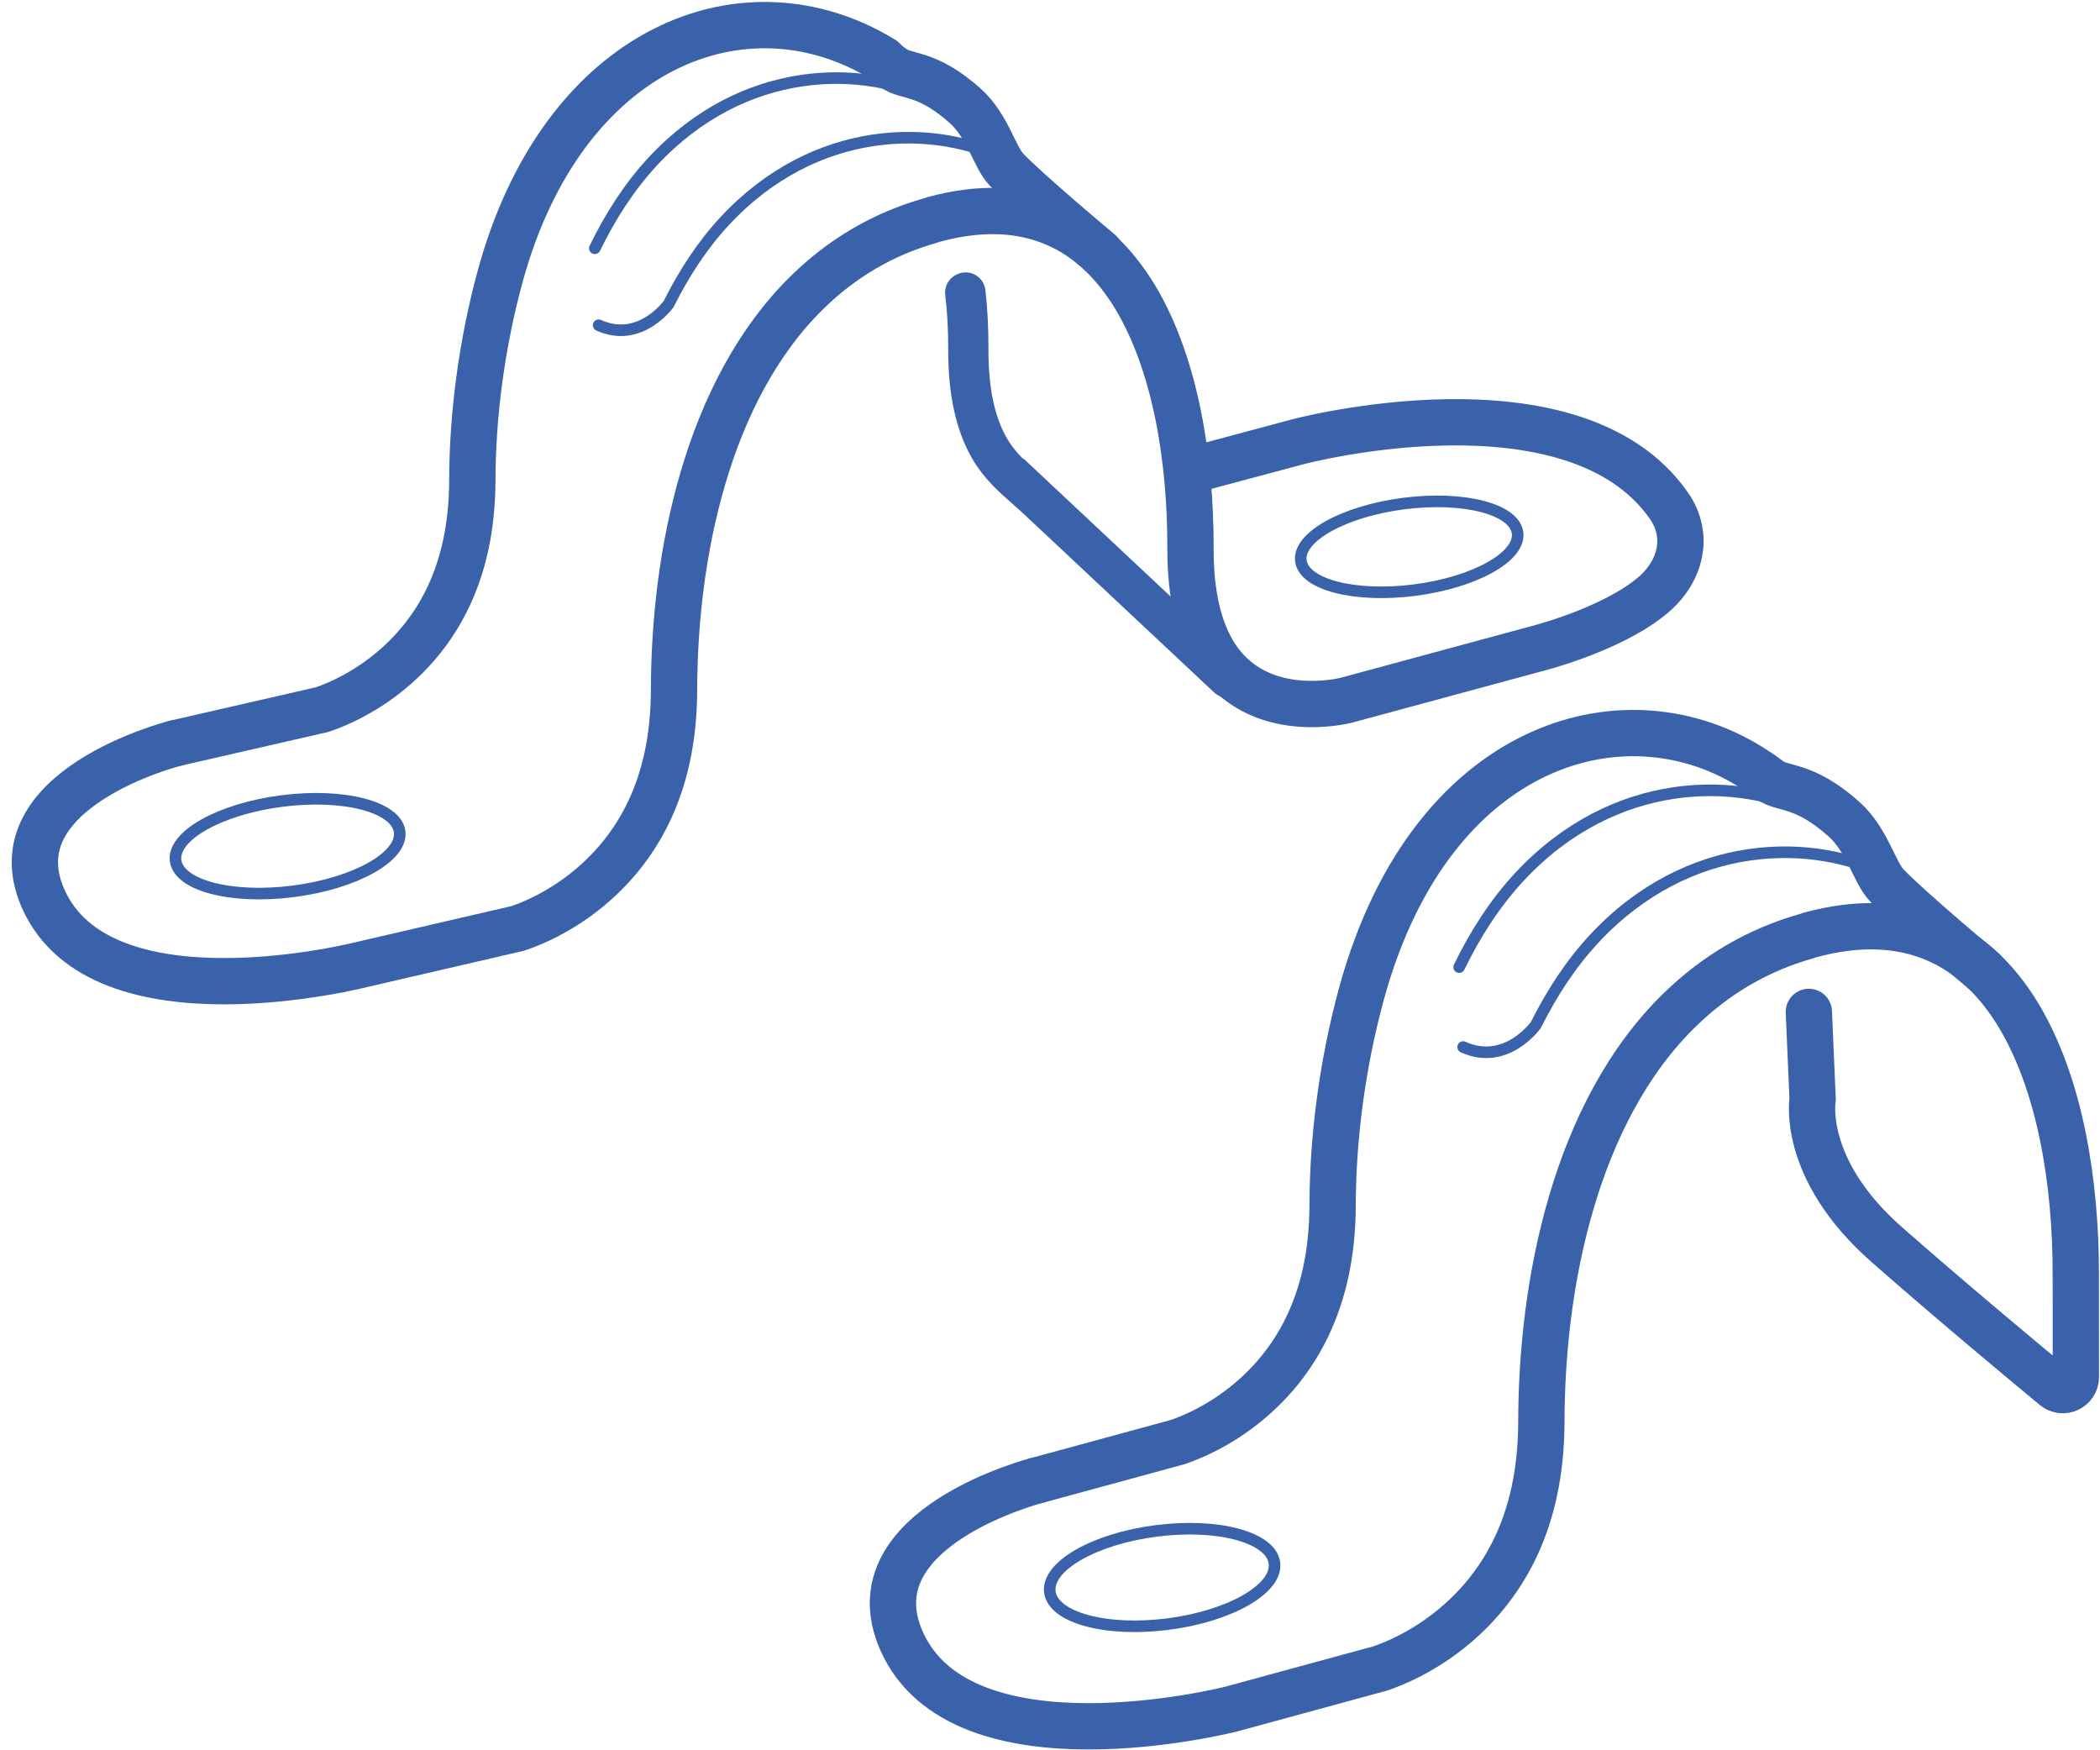
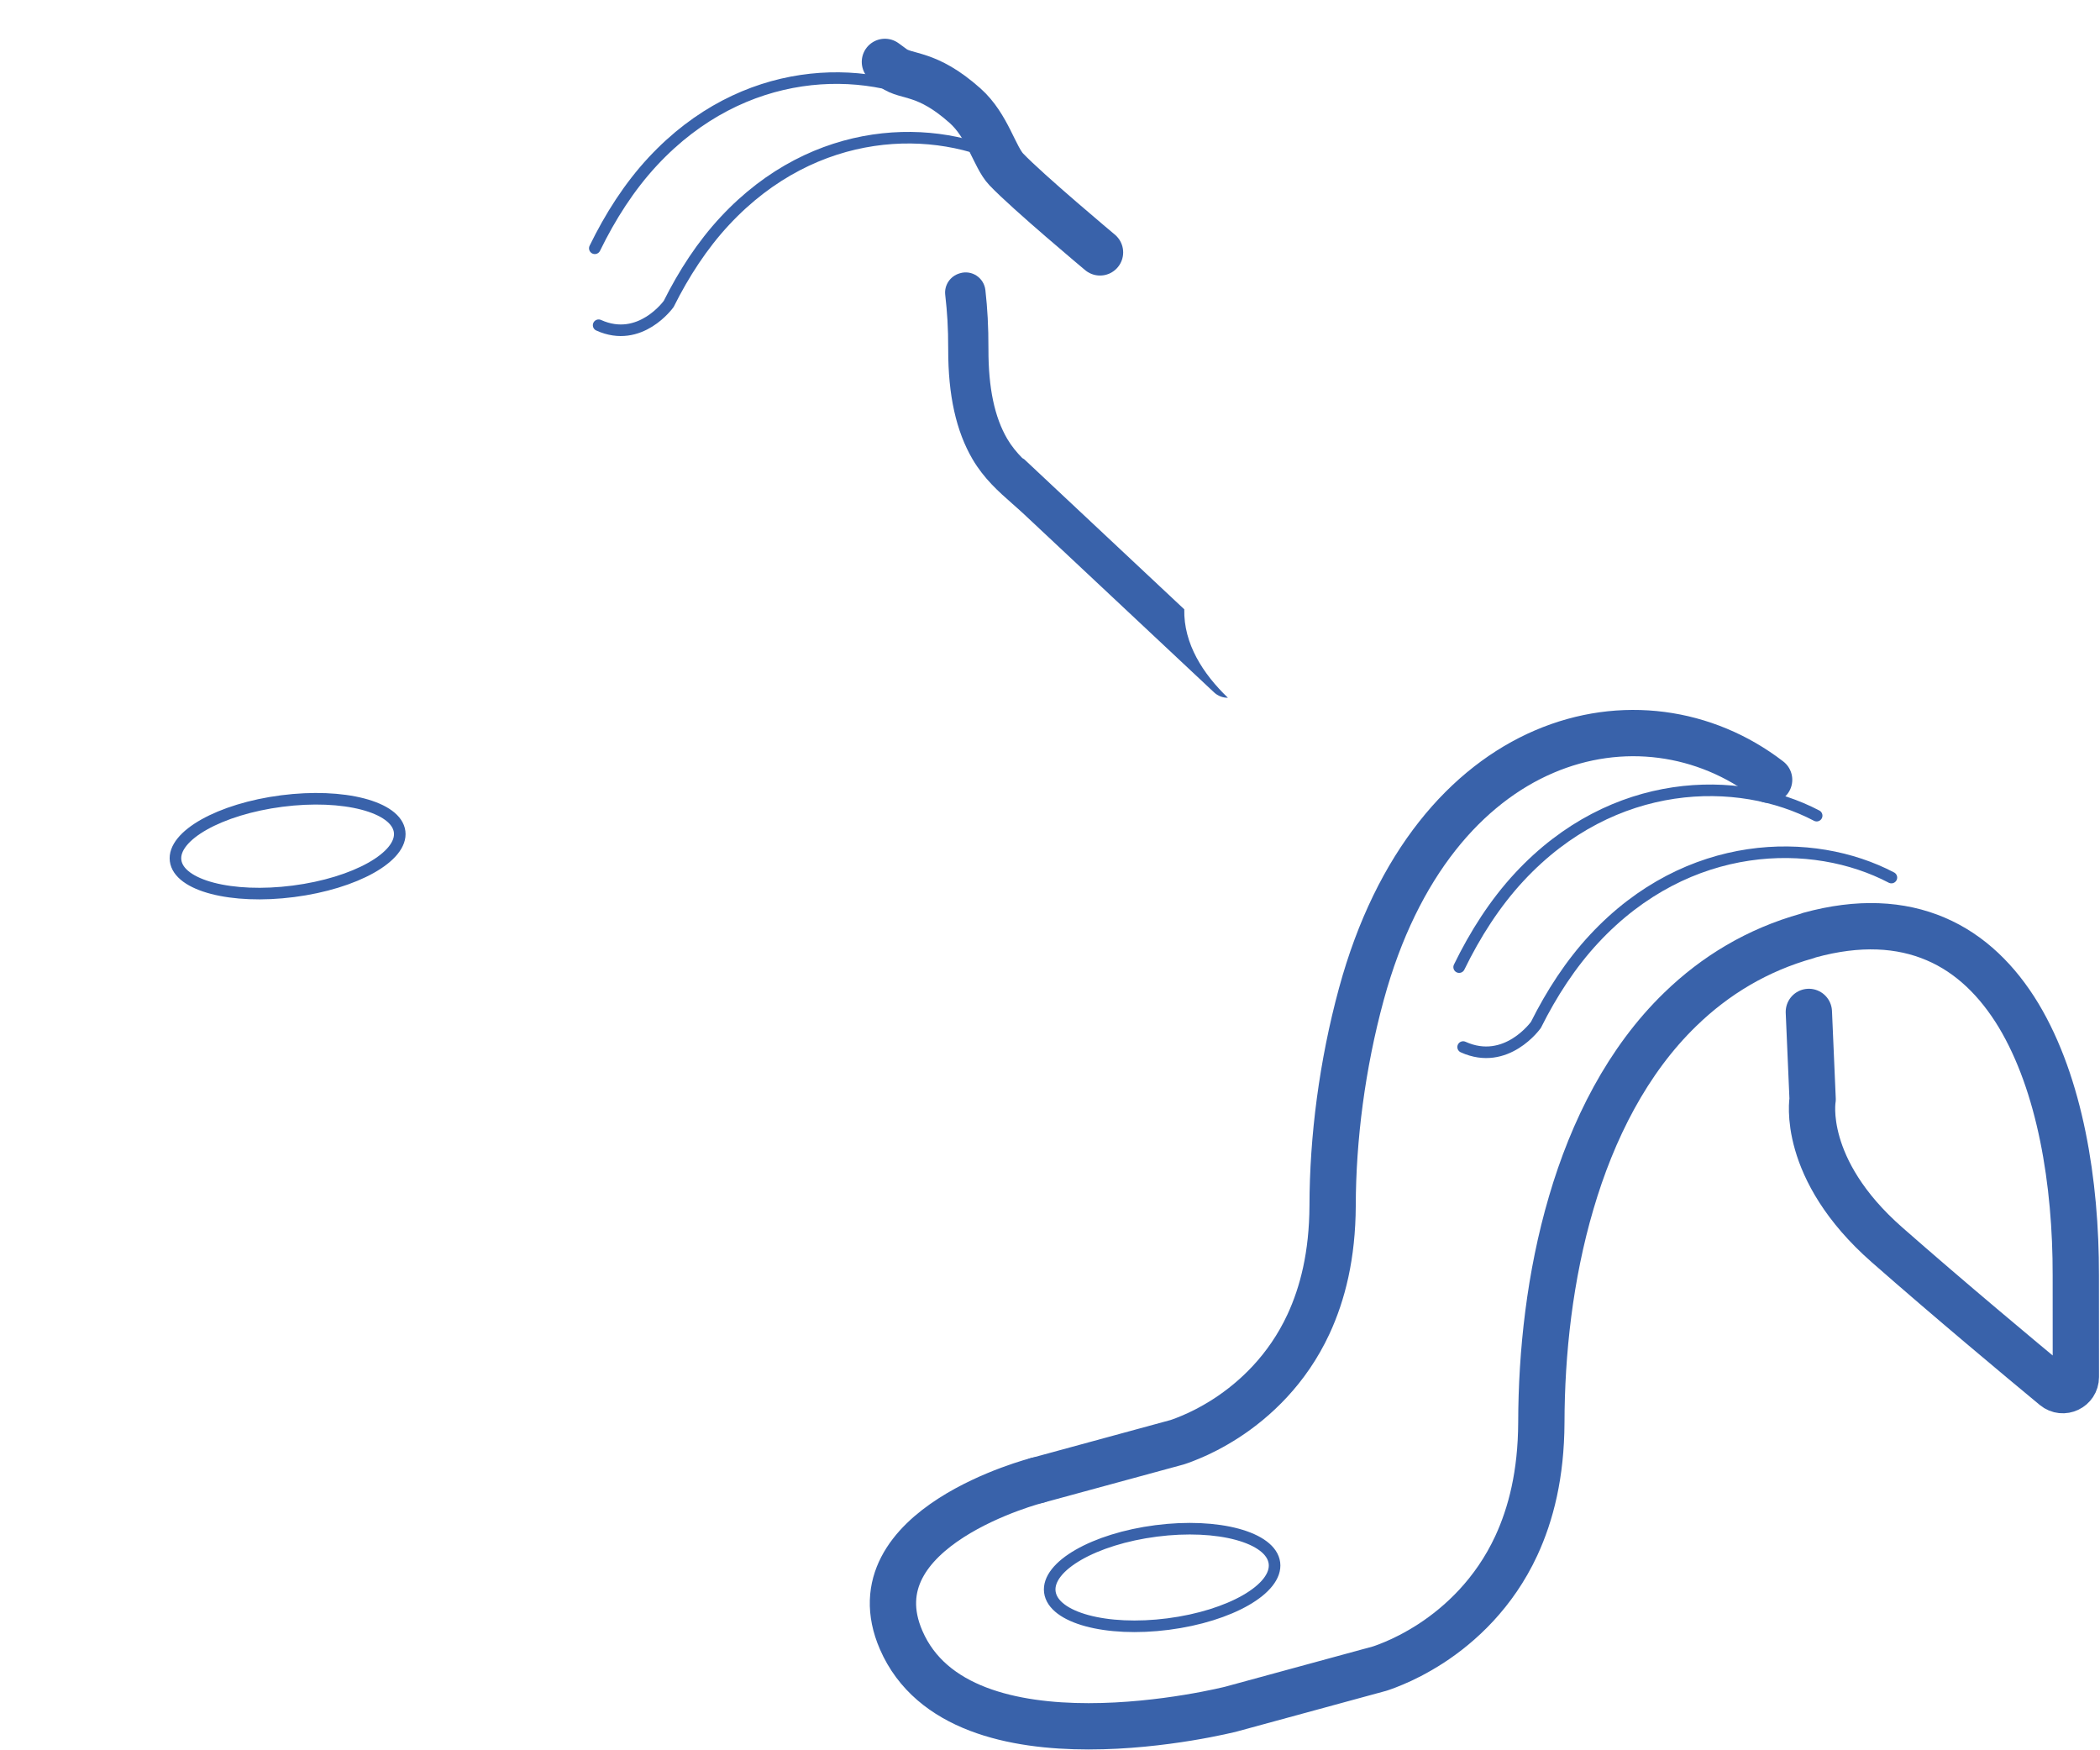
<svg xmlns="http://www.w3.org/2000/svg" id="_лой_1" viewBox="0 0 136.063 113.386">
  <defs>
    <style>.cls-1{fill:#3962aa;}.cls-2{stroke-width:.75px;}.cls-2,.cls-3{fill:none;stroke:#3962aa;stroke-linecap:round;stroke-linejoin:round;}.cls-3{stroke-width:3px;}</style>
  </defs>
-   <path class="cls-3" d="M57.223,3.856c-8.917-5.475-20.752-.892-24.823,14.069-1.204,4.424-1.79,9.032-1.797,13.227-.014,3.124-.625,5.503-1.507,7.415-1.331,2.87-3.379,4.744-5.146,5.892-.88,.567-1.679,.961-2.246,1.193-.288,.123-.512,.206-.671,.261l-.168,.057-.04,.011-.008,.002-9.51,2.177" />
-   <path class="cls-3" d="M76.884,30.547l7.237-1.936s17.872-4.734,24.029,4.176c1.304,1.888,.814,4.241-1.146,5.845-2.746,2.246-7.597,3.433-7.597,3.433l-12.145,3.288-.017,.005c-.249,.069-2.907,.677-5.371-.301-1.228-.484-2.414-1.341-3.283-2.814-.869-1.484-1.463-3.574-1.457-6.719,.011-5.828-.983-11.942-3.582-16.273-1.308-2.164-3.023-3.866-5.197-4.788-2.182-.931-4.806-1.088-7.904-.235-.042,.012-.083,.027-.124,.046-3.135,.875-5.771,2.476-7.947,4.587-3.311,3.199-5.502,7.553-6.84,12.124-1.345,4.573-1.861,9.39-1.869,13.752-.014,3.248-.65,5.722-1.567,7.709-1.384,2.983-3.513,4.933-5.35,6.126-.914,.59-1.746,.999-2.335,1.24-.299,.127-.532,.214-.698,.271l-.175,.059-.042,.011-.008,.002-10.065,2.33s-16.913,4.316-20.658-4.323c-3.058-7.053,8.534-10.001,8.534-10.001" />
  <ellipse class="cls-2" cx="18.635" cy="54.817" rx="7.318" ry="2.949" transform="translate(-6.86 2.834) rotate(-7.35)" />
-   <ellipse class="cls-2" cx="91.306" cy="35.425" rx="7.078" ry="2.826" transform="translate(-3.782 11.972) rotate(-7.35)" />
  <path class="cls-1" d="M76.73,39.471l-8.539-8.005-.001-.001-.012-.011-1.811-1.698c-.039-.037-.089-.05-.131-.081-.365-.374-.693-.768-.97-1.237-.828-1.412-1.227-3.309-1.223-5.801,.003-1.518-.064-2.639-.197-3.84-.089-.803-.88-1.331-1.653-1.094l-.026,.008c-.603,.182-.995,.76-.924,1.386,.128,1.134,.195,2.095,.193,3.535-.006,2.969,.511,5.3,1.583,7.127,.744,1.26,1.683,2.089,2.592,2.89,.247,.218,.5,.442,.754,.678l12.292,11.523c.252,.236,.572,.353,.892,.353l.008-.002c-1.605-1.54-2.875-3.492-2.826-5.731Z" />
  <path class="cls-3" d="M114.625,50.516c-8.272-6.364-21.79-3.129-26.422,13.893-1.246,4.578-1.852,9.347-1.86,13.689-.014,3.233-.647,5.695-1.56,7.673-1.377,2.97-3.497,4.91-5.325,6.098-.91,.587-1.738,.994-2.325,1.234-.298,.127-.529,.213-.695,.27l-.174,.059-.041,.011-.008,.002-8.997,2.45" />
  <path class="cls-3" d="M67.218,95.895s-11.995,3.05-8.831,10.349c3.875,8.94,21.378,4.474,21.378,4.474l9.571-2.608,.009-.002,.043-.012,.181-.061c.172-.059,.413-.149,.722-.28,.61-.25,1.471-.673,2.417-1.283,1.901-1.235,4.105-3.252,5.537-6.34,.949-2.057,1.607-4.616,1.622-7.978,.008-4.514,.542-9.5,1.934-14.232,1.384-4.729,3.652-9.236,7.078-12.546,2.252-2.185,4.979-3.842,8.224-4.747,.042-.019,.085-.035,.128-.048,3.207-.883,5.922-.721,8.18,.243,2.249,.955,4.025,2.716,5.378,4.955,2.69,4.483,3.718,10.81,3.707,16.841l.003,6.585c0,.716-.828,1.112-1.38,.656-2.237-1.852-6.814-5.669-10.861-9.224-5.611-4.929-4.814-9.421-4.814-9.421l-.245-5.663" />
  <ellipse class="cls-2" cx="75.297" cy="102.193" rx="7.336" ry="3.043" transform="translate(-12.455 10.472) rotate(-7.35)" />
-   <path class="cls-3" d="M128.545,62.927s-4.858-4.061-6.31-5.587c-.791-.832-1.253-2.929-2.767-4.279-2.611-2.33-3.938-1.875-4.844-2.545-.391-.289-.558-.408-.558-.408" />
  <path class="cls-2" d="M122.547,56.85c-5.085-2.67-13.185-2.562-19.257,3.963-1.522,1.636-2.763,3.554-3.774,5.58,0,0-1.918,2.705-4.717,1.436" />
  <path class="cls-2" d="M94.541,62.651c1.035-2.125,2.318-4.141,3.907-5.849,6.071-6.525,14.172-6.633,19.257-3.963" />
  <path class="cls-3" d="M71.272,16.35s-4.676-3.909-6.074-5.378c-.762-.801-1.206-2.819-2.663-4.119-2.513-2.242-3.791-1.805-4.663-2.45-.376-.279-.537-.393-.537-.393" />
  <path class="cls-2" d="M65.498,10.5c-4.894-2.57-12.692-2.467-18.537,3.815-1.465,1.575-2.659,3.421-3.633,5.372,0,0-1.847,2.603-4.541,1.382" />
  <path class="cls-2" d="M38.539,16.084c.996-2.046,2.231-3.986,3.761-5.631,5.844-6.281,13.642-6.385,18.537-3.815" />
</svg>